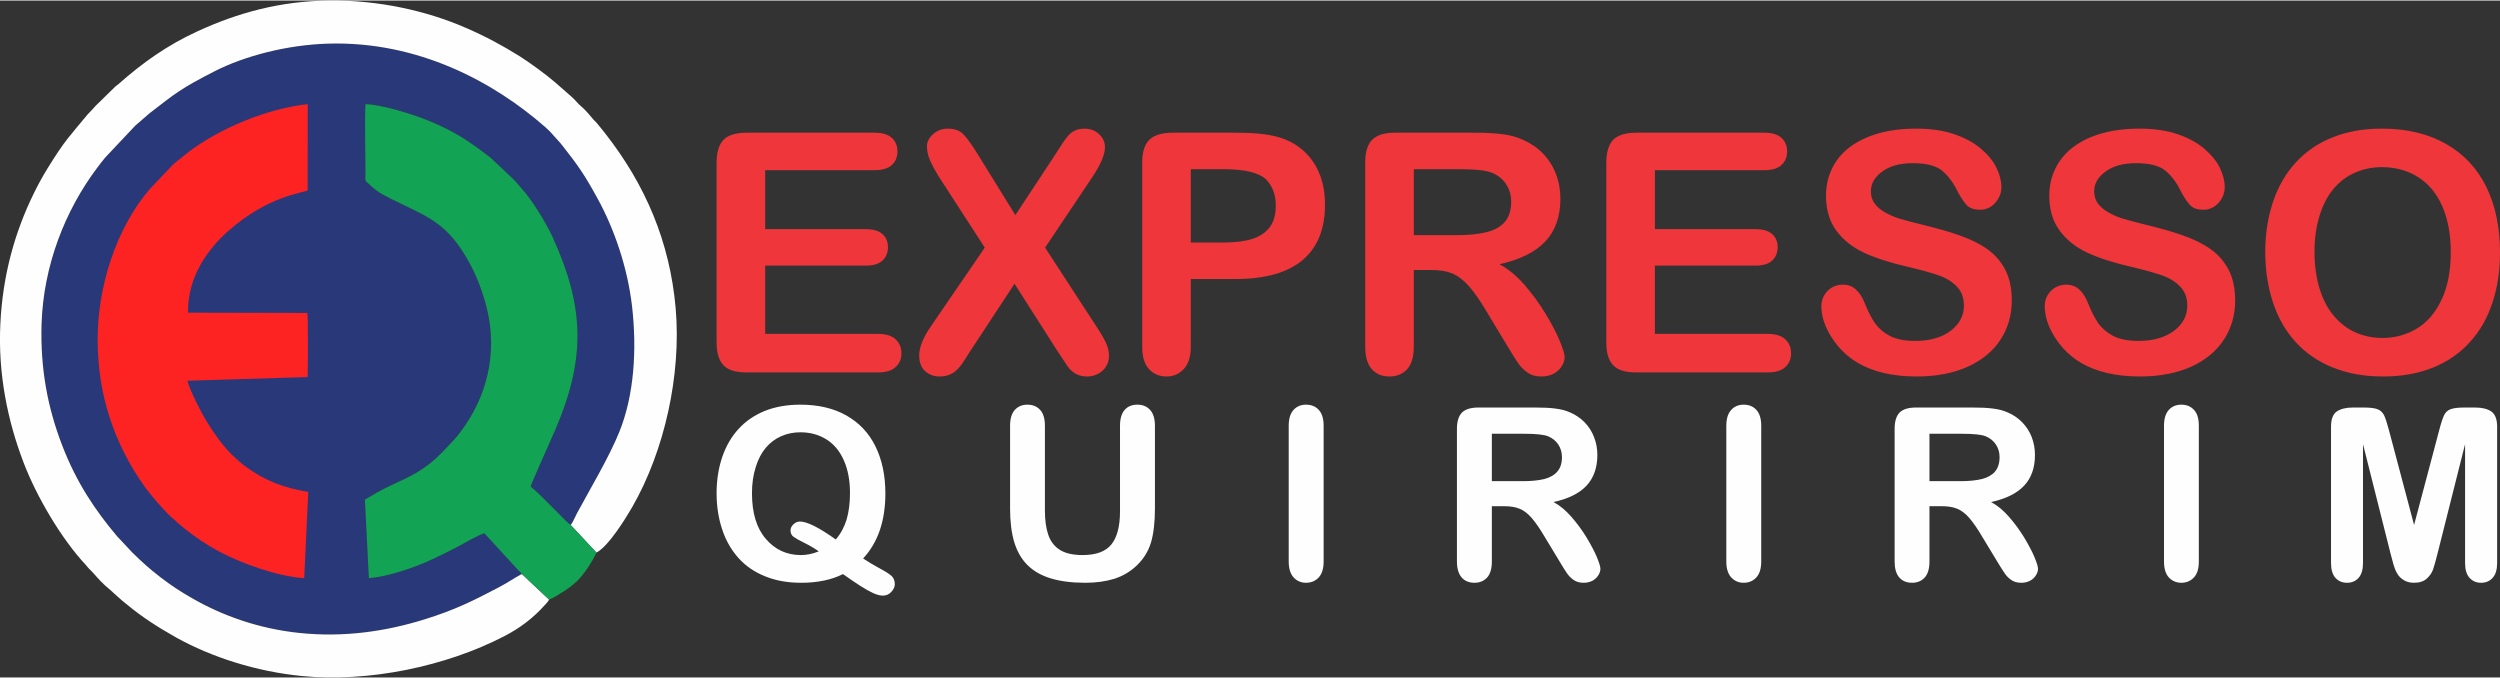
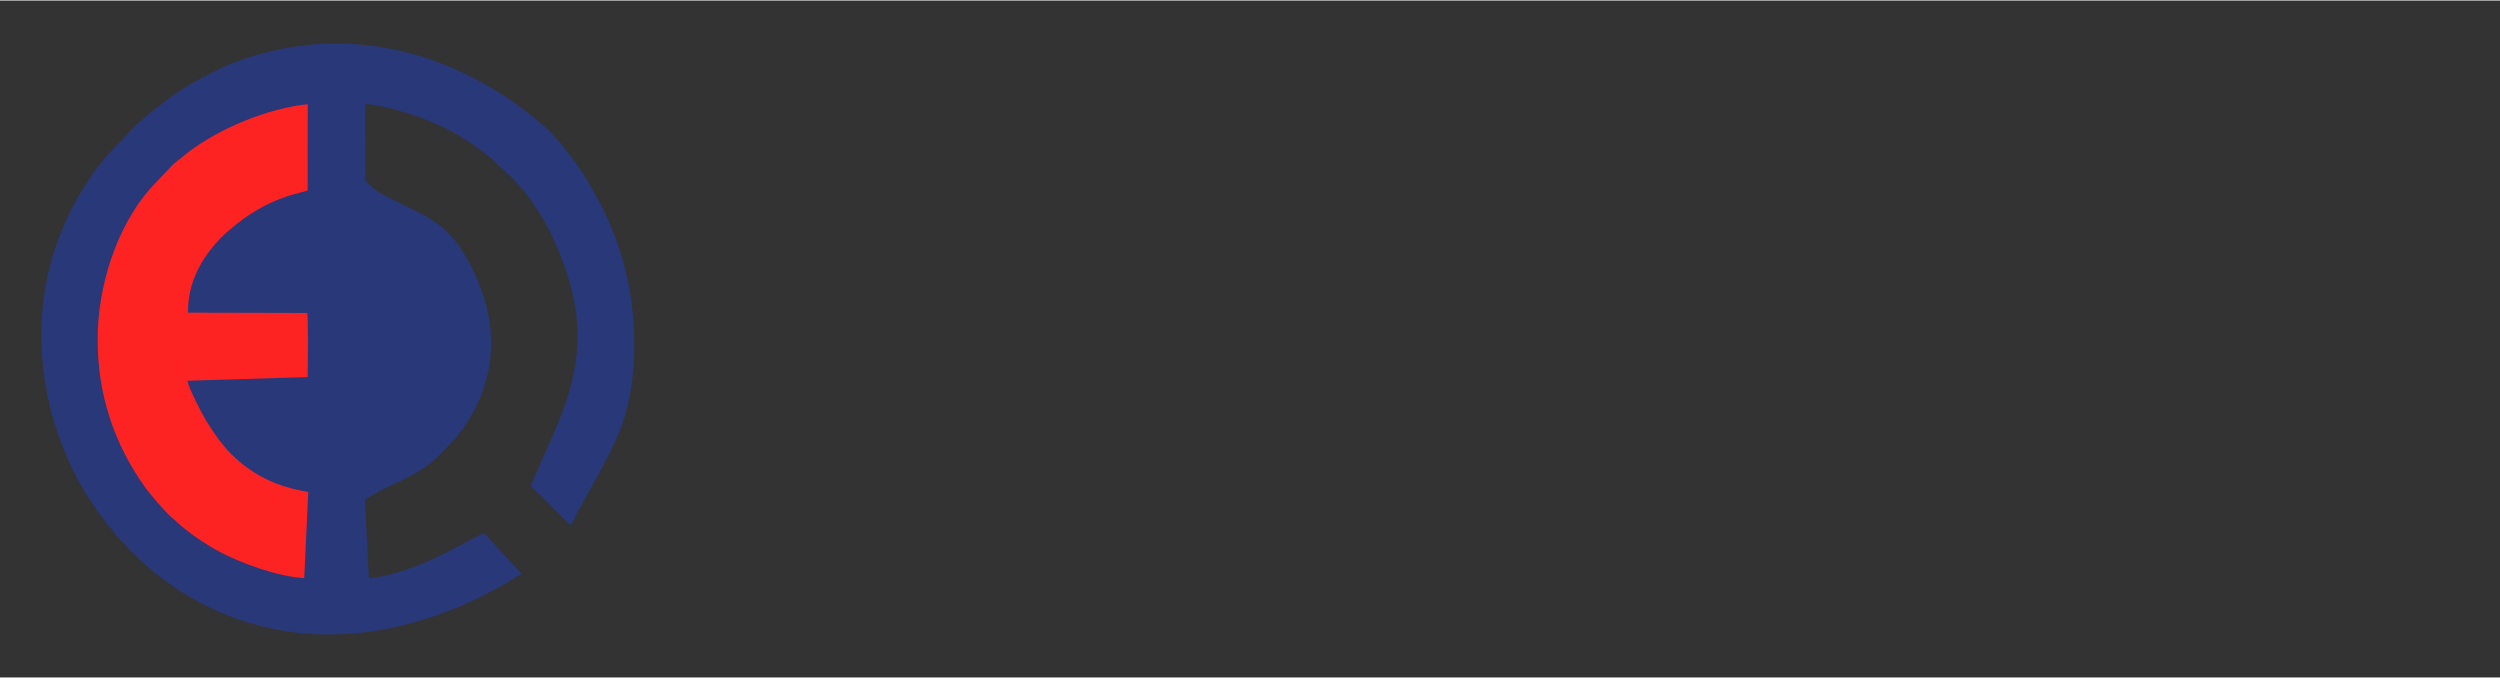
<svg xmlns="http://www.w3.org/2000/svg" xml:space="preserve" width="295px" height="80px" version="1.1" style="shape-rendering:geometricPrecision; text-rendering:geometricPrecision; image-rendering:optimizeQuality; fill-rule:evenodd; clip-rule:evenodd" viewBox="0 0 270.62 73.28">
  <rect x="0" y="0" width="270.62" height="73.28" fill="#333333" stroke="none" />
  <defs>
    <style type="text/css">
   
    .fil1 {fill:#FEFEFE}
    .fil3 {fill:#12A454}
    .fil0 {fill:#283878}
    .fil2 {fill:#FE2323}
    .fil5 {fill:#FEFEFE;fill-rule:nonzero}
    .fil4 {fill:#EE363B;fill-rule:nonzero}
   
  </style>
  </defs>
  <g id="Camada_x0020_1">
    <g id="_2777311028848">
      <path class="fil0" d="M56.46 62.09c-0.09,-0.25 -0.04,-0.11 -0.23,-0.28l-3.8 -4.14c-0.48,0.1 -2.32,1.15 -2.88,1.45 -0.95,0.51 -1.91,0.97 -2.93,1.45 -1.58,0.74 -4.74,1.86 -6.69,1.95l-0.43 -8.49c0.42,-0.23 0.89,-0.54 1.36,-0.8 2.07,-1.15 3.74,-1.58 5.65,-3.09 1.18,-0.94 1.8,-1.72 2.75,-2.71 0.16,-0.17 0.33,-0.4 0.49,-0.6 2.96,-3.84 4.19,-8.71 2.91,-13.67 -0.61,-2.36 -1.47,-4.3 -2.64,-6.09 -2.11,-3.25 -4.27,-3.89 -7.61,-5.56 -1.43,-0.72 -1.58,-0.84 -2.61,-1.76 -0.32,-0.28 -0.25,-0.34 -0.24,-0.84 0.01,-2.21 -0.1,-5.86 0,-7.69 1.83,0.05 5.28,1.15 6.81,1.78 3.05,1.26 4.5,2.31 6.76,4.04l2.25 2.12c0.4,0.35 0.69,0.76 1.04,1.14 1.17,1.27 2.67,3.73 3.39,5.29 3.47,7.59 3.63,13.16 0.27,20.95 -0.22,0.51 -2.56,5.72 -2.64,6.07 0.72,0.59 1.48,1.39 2.17,2.06l1.06 1.07c0.32,0.31 0.77,0.8 1.11,1.04 0.24,-0.3 0.45,-0.85 0.67,-1.26 1.48,-2.74 3.49,-6.1 4.59,-8.82 1.62,-4.01 1.91,-8.93 1.38,-13.59 -0.49,-4.21 -1.92,-8.36 -3.71,-11.63 -1.48,-2.71 -2.14,-3.62 -3.85,-5.8 -0.28,-0.37 -0.59,-0.66 -0.88,-1 -0.3,-0.36 -0.61,-0.68 -0.96,-0.98 -5.53,-4.85 -13.73,-9.33 -23.53,-9.03 -4.32,0.13 -8.95,1.29 -12.32,3.02 -3.68,1.89 -4.21,2.38 -6.96,4.5l-1.56 1.35 -3.27 3.47c-0.31,0.37 -0.53,0.66 -0.83,1.06 -3.53,4.68 -5.85,10.66 -6.05,16.95 -0.14,4.84 0.65,9 2.21,13.08 1.58,4.13 3.65,7.15 5.96,9.89l1.64 1.75c1.14,1.12 1.82,1.73 3.07,2.7 1.11,0.85 2.16,1.55 3.43,2.27 3.29,1.89 7.21,3.29 11.59,3.75 4.78,0.5 9.32,-0.15 13.59,-1.48 3.26,-1.02 5.15,-1.96 8.01,-3.46 0.87,-0.46 1.62,-0.97 2.46,-1.43z" />
-       <path class="fil1" d="M59.44 64.85l-2.22 -2.08c-0.33,-0.29 -0.6,-0.63 -0.76,-0.68 -0.84,0.46 -1.59,0.97 -2.46,1.43 -2.86,1.5 -4.75,2.44 -8.01,3.46 -4.27,1.33 -8.81,1.98 -13.59,1.48 -4.38,-0.46 -8.3,-1.86 -11.59,-3.75 -1.27,-0.72 -2.32,-1.42 -3.43,-2.27 -1.25,-0.97 -1.93,-1.58 -3.07,-2.7l-1.64 -1.75c-2.31,-2.74 -4.38,-5.76 -5.96,-9.89 -1.56,-4.08 -2.35,-8.24 -2.21,-13.08 0.2,-6.29 2.52,-12.27 6.05,-16.95 0.3,-0.4 0.52,-0.69 0.83,-1.06l3.27 -3.47 1.56 -1.35c2.75,-2.12 3.28,-2.61 6.96,-4.5 3.37,-1.73 8,-2.89 12.32,-3.02 9.8,-0.3 18,4.18 23.53,9.03 0.35,0.3 0.66,0.62 0.96,0.98 0.29,0.34 0.6,0.63 0.88,1 1.71,2.18 2.37,3.09 3.85,5.8 1.79,3.27 3.22,7.42 3.71,11.63 0.53,4.66 0.24,9.58 -1.38,13.59 -1.1,2.72 -3.11,6.08 -4.59,8.82 -0.22,0.41 -0.43,0.96 -0.67,1.26l2.78 2.98c1.35,-0.69 3.28,-3.89 3.88,-4.93 3.49,-6.07 5.33,-14.32 4.7,-21.52 -0.63,-7.2 -3.28,-13.36 -7.61,-18.9 -0.33,-0.43 -0.65,-0.81 -0.98,-1.21 -0.1,-0.11 -0.17,-0.16 -0.27,-0.27 -0.32,-0.39 -0.99,-1.17 -1.34,-1.45 -0.44,-0.35 -0.55,-0.61 -1.1,-1.09l-1.78 -1.56c-0.99,-0.85 -2.73,-2.12 -3.81,-2.8 -1.85,-1.15 -3.61,-2.11 -5.8,-3.06 -4.3,-1.88 -9.49,-3.01 -14.72,-2.97 -5.42,0.05 -10,1.34 -14.32,3.32 -3.34,1.53 -5.99,3.43 -8.62,5.76 -0.11,0.09 -0.2,0.14 -0.31,0.24l-1.41 1.38c-0.1,0.13 -0.63,0.56 -1.08,1.1l-0.53 0.56c-1.91,2.33 -2.38,2.69 -4.25,5.71 -0.56,0.91 -1.07,1.82 -1.57,2.85 -2.04,4.18 -3.34,8.78 -3.6,14.07 -0.27,5.42 0.79,10.55 2.55,15.12 1.39,3.61 4.05,8.16 6.71,11 0.1,0.11 0.15,0.19 0.25,0.3 0.09,0.12 0.17,0.16 0.27,0.27 0.58,0.59 0.75,0.9 1.6,1.68 0.2,0.18 0.39,0.32 0.59,0.51l0.57 0.52c0.4,0.38 0.79,0.69 1.21,1.03 1.55,1.29 3.33,2.44 5.31,3.55 3.79,2.1 8.6,3.66 13.55,4.15 7.25,0.72 15.64,-1.05 21.92,-4.3 1.73,-0.89 3.14,-1.97 4.37,-3.34 0.19,-0.21 0.38,-0.39 0.5,-0.63z" />
      <path class="fil2" d="M32.93 62.53l0.44 -9.33c-2.67,-0.46 -4.62,-1.18 -6.69,-2.68 -0.27,-0.19 -0.66,-0.49 -0.87,-0.7 -0.31,-0.3 -0.54,-0.47 -0.82,-0.76 -1.01,-1.05 -1.78,-2.12 -2.67,-3.57 -0.48,-0.78 -1.82,-3.37 -2.04,-4.33l13.02 -0.4c0.03,-0.78 0.07,-6.65 -0.04,-6.94l-12.91 -0.03c-0.07,-4.1 2.43,-7.13 4.3,-8.79 4.4,-3.9 8.09,-4.13 8.65,-4.45l0.01 -9.33c-4.48,0.5 -9.44,2.59 -12.87,5.15l-1.68 1.35 -2.54 2.68c-3.65,4.25 -5.65,10.55 -5.65,16.29 -0.01,5.95 1.78,11.28 5.09,15.94 0.59,0.83 1.98,2.45 2.79,3.21 0.15,0.13 0.25,0.22 0.39,0.34 0.18,0.14 0.24,0.22 0.41,0.38l0.83 0.69c1.08,0.85 2.28,1.67 3.66,2.41 2.42,1.29 6.4,2.71 9.19,2.87z" />
-       <path class="fil3" d="M56.46 62.09c0.16,0.05 0.43,0.39 0.76,0.68l2.22 2.08c0.41,-0.14 1.27,-0.69 1.64,-0.93 0.54,-0.33 1.05,-0.76 1.43,-1.12 0.67,-0.66 1.55,-1.93 2.05,-3.04l-2.78 -2.98c-0.34,-0.24 -0.79,-0.73 -1.11,-1.04l-1.06 -1.07c-0.69,-0.67 -1.45,-1.47 -2.17,-2.06 0.08,-0.35 2.42,-5.56 2.64,-6.07 3.36,-7.79 3.2,-13.36 -0.27,-20.95 -0.72,-1.56 -2.22,-4.02 -3.39,-5.29 -0.35,-0.38 -0.64,-0.79 -1.04,-1.14l-2.25 -2.12c-2.26,-1.73 -3.71,-2.78 -6.76,-4.04 -1.53,-0.63 -4.98,-1.73 -6.81,-1.78 -0.1,1.83 0.01,5.48 0,7.69 -0.01,0.5 -0.08,0.56 0.24,0.84 1.03,0.92 1.18,1.04 2.61,1.76 3.34,1.67 5.5,2.31 7.61,5.56 1.17,1.79 2.03,3.73 2.64,6.09 1.28,4.96 0.05,9.83 -2.91,13.67 -0.16,0.2 -0.33,0.43 -0.49,0.6 -0.95,0.99 -1.57,1.77 -2.75,2.71 -1.91,1.51 -3.58,1.94 -5.65,3.09 -0.47,0.26 -0.94,0.57 -1.36,0.8l0.43 8.49c1.95,-0.09 5.11,-1.21 6.69,-1.95 1.02,-0.48 1.98,-0.94 2.93,-1.45 0.56,-0.3 2.4,-1.35 2.88,-1.45l3.8 4.14c0.19,0.17 0.14,0.03 0.23,0.28z" />
    </g>
-     <path class="fil4" d="M94.67 18.37l-11.84 0 0 6.38 10.9 0c0.81,0 1.41,0.18 1.8,0.54 0.4,0.35 0.59,0.83 0.59,1.42 0,0.58 -0.19,1.06 -0.58,1.43 -0.39,0.37 -0.99,0.56 -1.81,0.56l-10.9 0 0 7.39 12.25 0c0.82,0 1.44,0.2 1.86,0.58 0.42,0.38 0.64,0.89 0.64,1.53 0,0.61 -0.22,1.11 -0.64,1.49 -0.42,0.38 -1.04,0.57 -1.86,0.57l-14.29 0c-1.14,0 -1.96,-0.25 -2.46,-0.76 -0.5,-0.51 -0.76,-1.33 -0.76,-2.46l0 -19.51c0,-0.76 0.12,-1.37 0.34,-1.85 0.23,-0.48 0.58,-0.83 1.05,-1.04 0.48,-0.22 1.09,-0.33 1.83,-0.33l13.88 0c0.84,0 1.46,0.19 1.87,0.56 0.4,0.37 0.61,0.86 0.61,1.46 0,0.61 -0.21,1.11 -0.61,1.48 -0.41,0.37 -1.03,0.56 -1.87,0.56zm6.13 16.85l5.8 -8.47 -4.89 -7.55c-0.46,-0.73 -0.8,-1.36 -1.03,-1.88 -0.23,-0.53 -0.34,-1.03 -0.34,-1.52 0,-0.49 0.21,-0.93 0.66,-1.33 0.44,-0.4 0.98,-0.6 1.62,-0.6 0.73,0 1.3,0.22 1.7,0.65 0.41,0.43 0.98,1.23 1.69,2.4l3.9 6.31 4.16 -6.31c0.34,-0.53 0.64,-0.99 0.88,-1.36 0.24,-0.38 0.47,-0.69 0.69,-0.94 0.23,-0.25 0.48,-0.44 0.76,-0.56 0.28,-0.12 0.6,-0.19 0.97,-0.19 0.65,0 1.19,0.2 1.61,0.6 0.42,0.4 0.63,0.86 0.63,1.4 0,0.8 -0.45,1.87 -1.36,3.23l-5.12 7.65 5.51 8.47c0.5,0.74 0.85,1.36 1.08,1.84 0.22,0.49 0.33,0.95 0.33,1.39 0,0.41 -0.1,0.79 -0.3,1.13 -0.2,0.34 -0.48,0.61 -0.84,0.81 -0.37,0.2 -0.78,0.31 -1.25,0.31 -0.49,0 -0.91,-0.11 -1.25,-0.31 -0.34,-0.21 -0.62,-0.47 -0.83,-0.77 -0.21,-0.31 -0.61,-0.91 -1.19,-1.79l-4.57 -7.17 -4.85 7.38c-0.37,0.6 -0.64,1.01 -0.8,1.24 -0.16,0.24 -0.35,0.47 -0.58,0.69 -0.22,0.22 -0.49,0.4 -0.79,0.53 -0.31,0.13 -0.67,0.2 -1.09,0.2 -0.63,0 -1.16,-0.2 -1.58,-0.59 -0.42,-0.39 -0.63,-0.96 -0.63,-1.7 0,-0.87 0.43,-1.94 1.3,-3.19zm32.91 -5.07l-4.81 0 0 7.34c0,1.05 -0.25,1.85 -0.75,2.39 -0.49,0.54 -1.12,0.82 -1.87,0.82 -0.79,0 -1.43,-0.27 -1.91,-0.81 -0.49,-0.54 -0.73,-1.33 -0.73,-2.36l0 -20c0,-1.15 0.27,-1.98 0.8,-2.48 0.53,-0.49 1.37,-0.74 2.53,-0.74l6.74 0c2,0 3.53,0.15 4.6,0.46 1.07,0.29 1.99,0.78 2.76,1.47 0.77,0.69 1.36,1.52 1.76,2.51 0.4,0.99 0.6,2.11 0.6,3.35 0,2.64 -0.81,4.64 -2.44,6.01 -1.63,1.36 -4.05,2.04 -7.28,2.04zm-1.27 -11.89l-3.54 0 0 7.94 3.54 0c1.23,0 2.27,-0.13 3.11,-0.39 0.83,-0.27 1.46,-0.69 1.9,-1.28 0.44,-0.59 0.65,-1.36 0.65,-2.32 0,-1.15 -0.33,-2.08 -1.01,-2.8 -0.75,-0.76 -2.3,-1.15 -4.65,-1.15zm22.44 10.91l-1.84 0 0 8.32c0,1.1 -0.25,1.91 -0.73,2.43 -0.48,0.52 -1.12,0.78 -1.89,0.78 -0.84,0 -1.49,-0.28 -1.95,-0.82 -0.46,-0.54 -0.69,-1.34 -0.69,-2.39l0 -19.96c0,-1.13 0.25,-1.95 0.76,-2.46 0.51,-0.51 1.33,-0.76 2.46,-0.76l8.55 0c1.18,0 2.19,0.05 3.02,0.15 0.84,0.1 1.6,0.3 2.27,0.61 0.81,0.35 1.53,0.83 2.16,1.47 0.62,0.64 1.1,1.38 1.42,2.22 0.33,0.85 0.49,1.74 0.49,2.69 0,1.93 -0.54,3.48 -1.64,4.64 -1.09,1.15 -2.74,1.97 -4.96,2.46 0.93,0.49 1.82,1.22 2.68,2.19 0.84,0.97 1.6,2 2.27,3.09 0.66,1.09 1.18,2.07 1.55,2.95 0.37,0.88 0.56,1.48 0.56,1.81 0,0.34 -0.11,0.68 -0.33,1.02 -0.21,0.34 -0.51,0.6 -0.89,0.8 -0.37,0.19 -0.82,0.29 -1.31,0.29 -0.59,0 -1.08,-0.14 -1.49,-0.42 -0.4,-0.28 -0.74,-0.63 -1.03,-1.05 -0.29,-0.42 -0.68,-1.05 -1.18,-1.88l-2.11 -3.5c-0.75,-1.28 -1.43,-2.26 -2.02,-2.93 -0.6,-0.67 -1.2,-1.13 -1.82,-1.38 -0.61,-0.25 -1.38,-0.37 -2.31,-0.37zm3.01 -10.91l-4.85 0 0 7.14 4.7 0c1.26,0 2.33,-0.11 3.19,-0.33 0.86,-0.21 1.52,-0.59 1.97,-1.11 0.45,-0.53 0.68,-1.25 0.68,-2.17 0,-0.73 -0.18,-1.36 -0.55,-1.91 -0.36,-0.55 -0.87,-0.96 -1.52,-1.23 -0.61,-0.26 -1.82,-0.39 -3.62,-0.39zm33.09 0.11l-11.84 0 0 6.38 10.9 0c0.8,0 1.4,0.18 1.8,0.54 0.39,0.35 0.59,0.83 0.59,1.42 0,0.58 -0.2,1.06 -0.58,1.43 -0.4,0.37 -0.99,0.56 -1.81,0.56l-10.9 0 0 7.39 12.24 0c0.83,0 1.45,0.2 1.87,0.58 0.42,0.38 0.63,0.89 0.63,1.53 0,0.61 -0.21,1.11 -0.63,1.49 -0.42,0.38 -1.04,0.57 -1.87,0.57l-14.28 0c-1.14,0 -1.96,-0.25 -2.46,-0.76 -0.5,-0.51 -0.76,-1.33 -0.76,-2.46l0 -19.51c0,-0.76 0.12,-1.37 0.34,-1.85 0.22,-0.48 0.58,-0.83 1.05,-1.04 0.48,-0.22 1.09,-0.33 1.83,-0.33l13.88 0c0.84,0 1.46,0.19 1.86,0.56 0.41,0.37 0.61,0.86 0.61,1.46 0,0.61 -0.2,1.11 -0.61,1.48 -0.4,0.37 -1.02,0.56 -1.86,0.56zm26.79 14.11c0,1.57 -0.4,2.97 -1.21,4.22 -0.8,1.25 -1.99,2.23 -3.55,2.94 -1.55,0.7 -3.4,1.06 -5.53,1.06 -2.57,0 -4.68,-0.49 -6.34,-1.45 -1.18,-0.69 -2.13,-1.62 -2.87,-2.78 -0.74,-1.16 -1.11,-2.29 -1.11,-3.39 0,-0.64 0.23,-1.18 0.67,-1.64 0.44,-0.45 1,-0.68 1.68,-0.68 0.56,0 1.03,0.18 1.4,0.54 0.39,0.35 0.72,0.87 0.99,1.57 0.33,0.82 0.69,1.52 1.07,2.07 0.39,0.55 0.92,1.01 1.62,1.38 0.7,0.35 1.61,0.53 2.75,0.53 1.55,0 2.82,-0.36 3.79,-1.08 0.97,-0.73 1.46,-1.64 1.46,-2.72 0,-0.87 -0.26,-1.57 -0.78,-2.1 -0.53,-0.54 -1.21,-0.95 -2.05,-1.23 -0.82,-0.28 -1.94,-0.59 -3.33,-0.91 -1.86,-0.43 -3.43,-0.94 -4.68,-1.52 -1.25,-0.59 -2.25,-1.39 -2.99,-2.4 -0.73,-1.01 -1.1,-2.26 -1.1,-3.76 0,-1.43 0.39,-2.69 1.16,-3.81 0.78,-1.1 1.91,-1.95 3.39,-2.55 1.47,-0.6 3.21,-0.9 5.2,-0.9 1.59,0 2.96,0.2 4.13,0.6 1.16,0.4 2.13,0.92 2.89,1.57 0.77,0.66 1.33,1.34 1.68,2.06 0.35,0.72 0.54,1.43 0.54,2.11 0,0.62 -0.23,1.19 -0.67,1.69 -0.44,0.5 -1,0.75 -1.65,0.75 -0.61,0 -1.06,-0.15 -1.38,-0.44 -0.31,-0.31 -0.65,-0.8 -1.01,-1.48 -0.48,-0.98 -1.04,-1.75 -1.7,-2.3 -0.66,-0.55 -1.73,-0.82 -3.19,-0.82 -1.36,0 -2.46,0.29 -3.28,0.89 -0.84,0.6 -1.25,1.31 -1.25,2.15 0,0.52 0.13,0.97 0.42,1.35 0.28,0.37 0.68,0.7 1.17,0.97 0.5,0.27 1,0.49 1.5,0.64 0.51,0.15 1.35,0.38 2.52,0.67 1.46,0.35 2.79,0.72 3.97,1.14 1.19,0.41 2.2,0.91 3.03,1.5 0.83,0.59 1.48,1.34 1.94,2.24 0.47,0.9 0.7,2.01 0.7,3.32zm24.18 0c0,1.57 -0.4,2.97 -1.21,4.22 -0.81,1.25 -1.99,2.23 -3.55,2.94 -1.56,0.7 -3.41,1.06 -5.54,1.06 -2.56,0 -4.68,-0.49 -6.34,-1.45 -1.17,-0.69 -2.13,-1.62 -2.87,-2.78 -0.73,-1.16 -1.1,-2.29 -1.1,-3.39 0,-0.64 0.22,-1.18 0.66,-1.64 0.44,-0.45 1.01,-0.68 1.69,-0.68 0.55,0 1.02,0.18 1.4,0.54 0.39,0.35 0.71,0.87 0.98,1.57 0.33,0.82 0.69,1.52 1.07,2.07 0.39,0.55 0.93,1.01 1.62,1.38 0.7,0.35 1.62,0.53 2.75,0.53 1.55,0 2.82,-0.36 3.8,-1.08 0.97,-0.73 1.46,-1.64 1.46,-2.72 0,-0.87 -0.26,-1.57 -0.79,-2.1 -0.52,-0.54 -1.21,-0.95 -2.04,-1.23 -0.83,-0.28 -1.95,-0.59 -3.33,-0.91 -1.87,-0.43 -3.43,-0.94 -4.68,-1.52 -1.26,-0.59 -2.25,-1.39 -2.99,-2.4 -0.74,-1.01 -1.11,-2.26 -1.11,-3.76 0,-1.43 0.39,-2.69 1.17,-3.81 0.78,-1.1 1.91,-1.95 3.38,-2.55 1.48,-0.6 3.21,-0.9 5.2,-0.9 1.59,0 2.97,0.2 4.14,0.6 1.16,0.4 2.12,0.92 2.89,1.57 0.76,0.66 1.32,1.34 1.68,2.06 0.35,0.72 0.53,1.43 0.53,2.11 0,0.62 -0.22,1.19 -0.66,1.69 -0.45,0.5 -1,0.75 -1.66,0.75 -0.6,0 -1.06,-0.15 -1.37,-0.44 -0.31,-0.31 -0.65,-0.8 -1.02,-1.48 -0.47,-0.98 -1.03,-1.75 -1.7,-2.3 -0.66,-0.55 -1.72,-0.82 -3.19,-0.82 -1.35,0 -2.45,0.29 -3.28,0.89 -0.83,0.6 -1.25,1.31 -1.25,2.15 0,0.52 0.14,0.97 0.42,1.35 0.29,0.37 0.68,0.7 1.18,0.97 0.49,0.27 0.99,0.49 1.5,0.64 0.51,0.15 1.35,0.38 2.51,0.67 1.46,0.35 2.79,0.72 3.98,1.14 1.18,0.41 2.19,0.91 3.02,1.5 0.84,0.59 1.48,1.34 1.95,2.24 0.46,0.9 0.7,2.01 0.7,3.32zm15.88 -18.61c2.69,0 5,0.55 6.92,1.64 1.93,1.09 3.39,2.64 4.38,4.65 0.99,2.01 1.49,4.38 1.49,7.09 0,2 -0.27,3.83 -0.82,5.47 -0.54,1.64 -1.35,3.06 -2.44,4.26 -1.08,1.2 -2.41,2.12 -4,2.76 -1.58,0.64 -3.38,0.96 -5.43,0.96 -2.03,0 -3.84,-0.33 -5.45,-0.99 -1.6,-0.65 -2.94,-1.58 -4.01,-2.77 -1.08,-1.19 -1.89,-2.62 -2.44,-4.3 -0.55,-1.67 -0.82,-3.48 -0.82,-5.43 0,-1.99 0.29,-3.81 0.86,-5.48 0.57,-1.66 1.4,-3.08 2.49,-4.25 1.08,-1.16 2.4,-2.06 3.96,-2.67 1.55,-0.63 3.32,-0.94 5.31,-0.94zm7.46 13.34c0,-1.89 -0.31,-3.54 -0.92,-4.94 -0.61,-1.39 -1.49,-2.44 -2.62,-3.16 -1.14,-0.71 -2.45,-1.07 -3.92,-1.07 -1.05,0 -2.02,0.2 -2.91,0.6 -0.89,0.39 -1.66,0.97 -2.3,1.72 -0.64,0.76 -1.15,1.72 -1.52,2.9 -0.37,1.17 -0.56,2.49 -0.56,3.95 0,1.48 0.19,2.81 0.56,4.01 0.37,1.19 0.9,2.18 1.57,2.96 0.68,0.79 1.46,1.38 2.33,1.76 0.89,0.39 1.85,0.59 2.9,0.59 1.34,0 2.58,-0.34 3.71,-1.01 1.12,-0.67 2.01,-1.71 2.68,-3.12 0.67,-1.4 1,-3.13 1,-5.19z" />
-     <path class="fil5" d="M93.43 60.4c0.56,0.37 1.16,0.73 1.81,1.08 0.66,0.36 1.09,0.63 1.3,0.84 0.21,0.21 0.32,0.51 0.32,0.88 0,0.28 -0.13,0.55 -0.38,0.82 -0.25,0.27 -0.55,0.4 -0.91,0.4 -0.29,0 -0.64,-0.09 -1.05,-0.27 -0.41,-0.19 -0.89,-0.46 -1.45,-0.82 -0.55,-0.36 -1.16,-0.77 -1.82,-1.24 -1.23,0.62 -2.74,0.94 -4.53,0.94 -1.45,0 -2.75,-0.23 -3.9,-0.7 -1.15,-0.46 -2.11,-1.12 -2.89,-1.99 -0.78,-0.88 -1.37,-1.9 -1.76,-3.1 -0.4,-1.2 -0.6,-2.5 -0.6,-3.91 0,-1.43 0.21,-2.74 0.62,-3.94 0.41,-1.19 1.01,-2.21 1.79,-3.05 0.78,-0.84 1.73,-1.48 2.85,-1.93 1.12,-0.44 2.39,-0.66 3.81,-0.66 1.94,0 3.6,0.39 4.98,1.17 1.39,0.79 2.44,1.9 3.15,3.35 0.71,1.44 1.07,3.14 1.07,5.09 0,2.96 -0.8,5.31 -2.41,7.04zm-2.96 -2.06c0.53,-0.6 0.91,-1.32 1.17,-2.14 0.24,-0.83 0.37,-1.78 0.37,-2.87 0,-1.36 -0.22,-2.55 -0.66,-3.54 -0.44,-1.01 -1.07,-1.76 -1.89,-2.28 -0.82,-0.51 -1.76,-0.77 -2.82,-0.77 -0.75,0 -1.45,0.14 -2.09,0.43 -0.64,0.28 -1.19,0.7 -1.65,1.24 -0.46,0.54 -0.83,1.24 -1.09,2.08 -0.27,0.85 -0.41,1.79 -0.41,2.84 0,2.15 0.5,3.8 1.51,4.96 1,1.16 2.26,1.74 3.79,1.74 0.62,0 1.27,-0.13 1.93,-0.4 -0.4,-0.29 -0.9,-0.59 -1.5,-0.89 -0.6,-0.29 -1,-0.52 -1.22,-0.68 -0.22,-0.16 -0.34,-0.39 -0.34,-0.69 0,-0.25 0.11,-0.48 0.33,-0.68 0.2,-0.19 0.44,-0.29 0.69,-0.29 0.77,0 2.07,0.65 3.88,1.94zm18.87 -3.34l0 -8.97c0,-0.76 0.17,-1.33 0.51,-1.71 0.35,-0.38 0.8,-0.57 1.36,-0.57 0.58,0 1.04,0.19 1.39,0.57 0.34,0.38 0.51,0.95 0.51,1.71l0 9.18c0,1.04 0.12,1.91 0.36,2.61 0.23,0.7 0.64,1.25 1.23,1.63 0.6,0.39 1.43,0.58 2.5,0.58 1.47,0 2.51,-0.39 3.13,-1.18 0.61,-0.78 0.91,-1.97 0.91,-3.57l0 -9.25c0,-0.76 0.17,-1.34 0.51,-1.72 0.34,-0.38 0.8,-0.56 1.36,-0.56 0.57,0 1.03,0.18 1.38,0.56 0.35,0.38 0.53,0.96 0.53,1.72l0 8.97c0,1.46 -0.14,2.68 -0.42,3.65 -0.29,0.98 -0.83,1.84 -1.61,2.57 -0.68,0.63 -1.47,1.09 -2.37,1.38 -0.9,0.28 -1.95,0.43 -3.15,0.43 -1.44,0 -2.67,-0.16 -3.71,-0.47 -1.03,-0.31 -1.87,-0.79 -2.53,-1.44 -0.65,-0.64 -1.13,-1.48 -1.44,-2.49 -0.3,-1.01 -0.45,-2.22 -0.45,-3.63zm30.16 5.72l0 -14.69c0,-0.76 0.18,-1.33 0.52,-1.71 0.35,-0.38 0.8,-0.57 1.35,-0.57 0.57,0 1.03,0.18 1.38,0.56 0.35,0.38 0.53,0.95 0.53,1.72l0 14.69c0,0.78 -0.18,1.35 -0.53,1.73 -0.35,0.38 -0.81,0.58 -1.38,0.58 -0.54,0 -0.99,-0.2 -1.34,-0.58 -0.35,-0.39 -0.53,-0.96 -0.53,-1.73zm23.32 -5.98l-1.33 0 0 5.98c0,0.79 -0.17,1.37 -0.52,1.75 -0.35,0.37 -0.8,0.56 -1.36,0.56 -0.6,0 -1.07,-0.2 -1.4,-0.59 -0.33,-0.39 -0.5,-0.96 -0.5,-1.72l0 -14.35c0,-0.81 0.19,-1.4 0.55,-1.77 0.37,-0.36 0.96,-0.54 1.77,-0.54l6.14 0c0.85,0 1.58,0.03 2.18,0.11 0.6,0.07 1.15,0.21 1.63,0.43 0.58,0.25 1.1,0.6 1.55,1.06 0.45,0.46 0.79,0.99 1.02,1.6 0.24,0.61 0.36,1.25 0.36,1.93 0,1.39 -0.4,2.5 -1.18,3.34 -0.79,0.83 -1.98,1.42 -3.57,1.76 0.67,0.36 1.31,0.88 1.92,1.58 0.61,0.69 1.16,1.44 1.64,2.22 0.47,0.78 0.85,1.49 1.12,2.12 0.26,0.63 0.4,1.07 0.4,1.3 0,0.25 -0.08,0.49 -0.24,0.73 -0.16,0.25 -0.37,0.44 -0.64,0.58 -0.27,0.14 -0.59,0.21 -0.94,0.21 -0.43,0 -0.78,-0.1 -1.07,-0.3 -0.29,-0.2 -0.54,-0.45 -0.75,-0.76 -0.2,-0.3 -0.49,-0.75 -0.84,-1.35l-1.52 -2.51c-0.54,-0.92 -1.03,-1.63 -1.45,-2.11 -0.43,-0.49 -0.87,-0.82 -1.31,-0.99 -0.44,-0.18 -0.99,-0.27 -1.66,-0.27zm2.16 -7.84l-3.49 0 0 5.13 3.39 0c0.9,0 1.67,-0.08 2.29,-0.23 0.61,-0.16 1.09,-0.43 1.41,-0.81 0.33,-0.38 0.5,-0.9 0.5,-1.56 0,-0.52 -0.14,-0.97 -0.4,-1.37 -0.26,-0.39 -0.63,-0.69 -1.09,-0.88 -0.44,-0.19 -1.31,-0.28 -2.61,-0.28zm21.89 13.82l0 -14.69c0,-0.76 0.18,-1.33 0.53,-1.71 0.34,-0.38 0.79,-0.57 1.35,-0.57 0.56,0 1.02,0.18 1.37,0.56 0.35,0.38 0.53,0.95 0.53,1.72l0 14.69c0,0.78 -0.18,1.35 -0.53,1.73 -0.35,0.38 -0.81,0.58 -1.37,0.58 -0.55,0 -0.99,-0.2 -1.35,-0.58 -0.35,-0.39 -0.53,-0.96 -0.53,-1.73zm23.32 -5.98l-1.33 0 0 5.98c0,0.79 -0.17,1.37 -0.52,1.75 -0.34,0.37 -0.8,0.56 -1.36,0.56 -0.6,0 -1.07,-0.2 -1.4,-0.59 -0.33,-0.39 -0.49,-0.96 -0.49,-1.72l0 -14.35c0,-0.81 0.18,-1.4 0.54,-1.77 0.37,-0.36 0.96,-0.54 1.77,-0.54l6.15 0c0.84,0 1.57,0.03 2.17,0.11 0.6,0.07 1.15,0.21 1.63,0.43 0.59,0.25 1.1,0.6 1.55,1.06 0.45,0.46 0.79,0.99 1.03,1.6 0.23,0.61 0.35,1.25 0.35,1.93 0,1.39 -0.39,2.5 -1.18,3.34 -0.79,0.83 -1.98,1.42 -3.57,1.76 0.67,0.36 1.31,0.88 1.92,1.58 0.61,0.69 1.16,1.44 1.64,2.22 0.47,0.78 0.85,1.49 1.12,2.12 0.26,0.63 0.4,1.07 0.4,1.3 0,0.25 -0.08,0.49 -0.24,0.73 -0.15,0.25 -0.37,0.44 -0.64,0.58 -0.27,0.14 -0.59,0.21 -0.94,0.21 -0.42,0 -0.78,-0.1 -1.07,-0.3 -0.29,-0.2 -0.54,-0.45 -0.74,-0.76 -0.21,-0.3 -0.49,-0.75 -0.85,-1.35l-1.52 -2.51c-0.54,-0.92 -1.03,-1.63 -1.45,-2.11 -0.43,-0.49 -0.87,-0.82 -1.31,-0.99 -0.44,-0.18 -0.99,-0.27 -1.66,-0.27zm2.16 -7.84l-3.49 0 0 5.13 3.39 0c0.9,0 1.67,-0.08 2.29,-0.23 0.62,-0.16 1.09,-0.43 1.42,-0.81 0.32,-0.38 0.49,-0.9 0.49,-1.56 0,-0.52 -0.13,-0.97 -0.4,-1.37 -0.26,-0.39 -0.62,-0.69 -1.09,-0.88 -0.44,-0.19 -1.31,-0.28 -2.61,-0.28zm21.9 13.82l0 -14.69c0,-0.76 0.17,-1.33 0.52,-1.71 0.34,-0.38 0.8,-0.57 1.35,-0.57 0.56,0 1.02,0.18 1.37,0.56 0.36,0.38 0.53,0.95 0.53,1.72l0 14.69c0,0.78 -0.17,1.35 -0.53,1.73 -0.35,0.38 -0.81,0.58 -1.37,0.58 -0.55,0 -0.99,-0.2 -1.35,-0.58 -0.35,-0.39 -0.52,-0.96 -0.52,-1.73zm24.53 -0.82l-2.99 -11.88 0 12.87c0,0.71 -0.16,1.25 -0.47,1.6 -0.32,0.36 -0.74,0.54 -1.26,0.54 -0.51,0 -0.93,-0.18 -1.25,-0.53 -0.32,-0.36 -0.48,-0.89 -0.48,-1.61l0 -14.76c0,-0.81 0.21,-1.36 0.63,-1.65 0.43,-0.28 1,-0.42 1.72,-0.42l1.17 0c0.7,0 1.21,0.06 1.53,0.19 0.31,0.12 0.55,0.35 0.71,0.68 0.15,0.34 0.32,0.87 0.52,1.62l2.71 10.22 2.71 -10.22c0.19,-0.75 0.37,-1.28 0.52,-1.62 0.15,-0.33 0.38,-0.56 0.7,-0.68 0.32,-0.13 0.83,-0.19 1.53,-0.19l1.17 0c0.72,0 1.3,0.14 1.72,0.42 0.42,0.29 0.64,0.84 0.64,1.65l0 14.76c0,0.71 -0.16,1.25 -0.48,1.6 -0.32,0.36 -0.74,0.54 -1.27,0.54 -0.5,0 -0.92,-0.18 -1.24,-0.54 -0.32,-0.35 -0.48,-0.89 -0.48,-1.6l0 -12.87 -2.99 11.88c-0.2,0.77 -0.35,1.34 -0.48,1.7 -0.12,0.35 -0.35,0.68 -0.68,0.98 -0.33,0.3 -0.79,0.45 -1.37,0.45 -0.45,0 -0.82,-0.1 -1.12,-0.29 -0.31,-0.19 -0.55,-0.43 -0.72,-0.73 -0.17,-0.3 -0.3,-0.63 -0.4,-0.99 -0.1,-0.36 -0.2,-0.73 -0.3,-1.12z" />
  </g>
</svg>